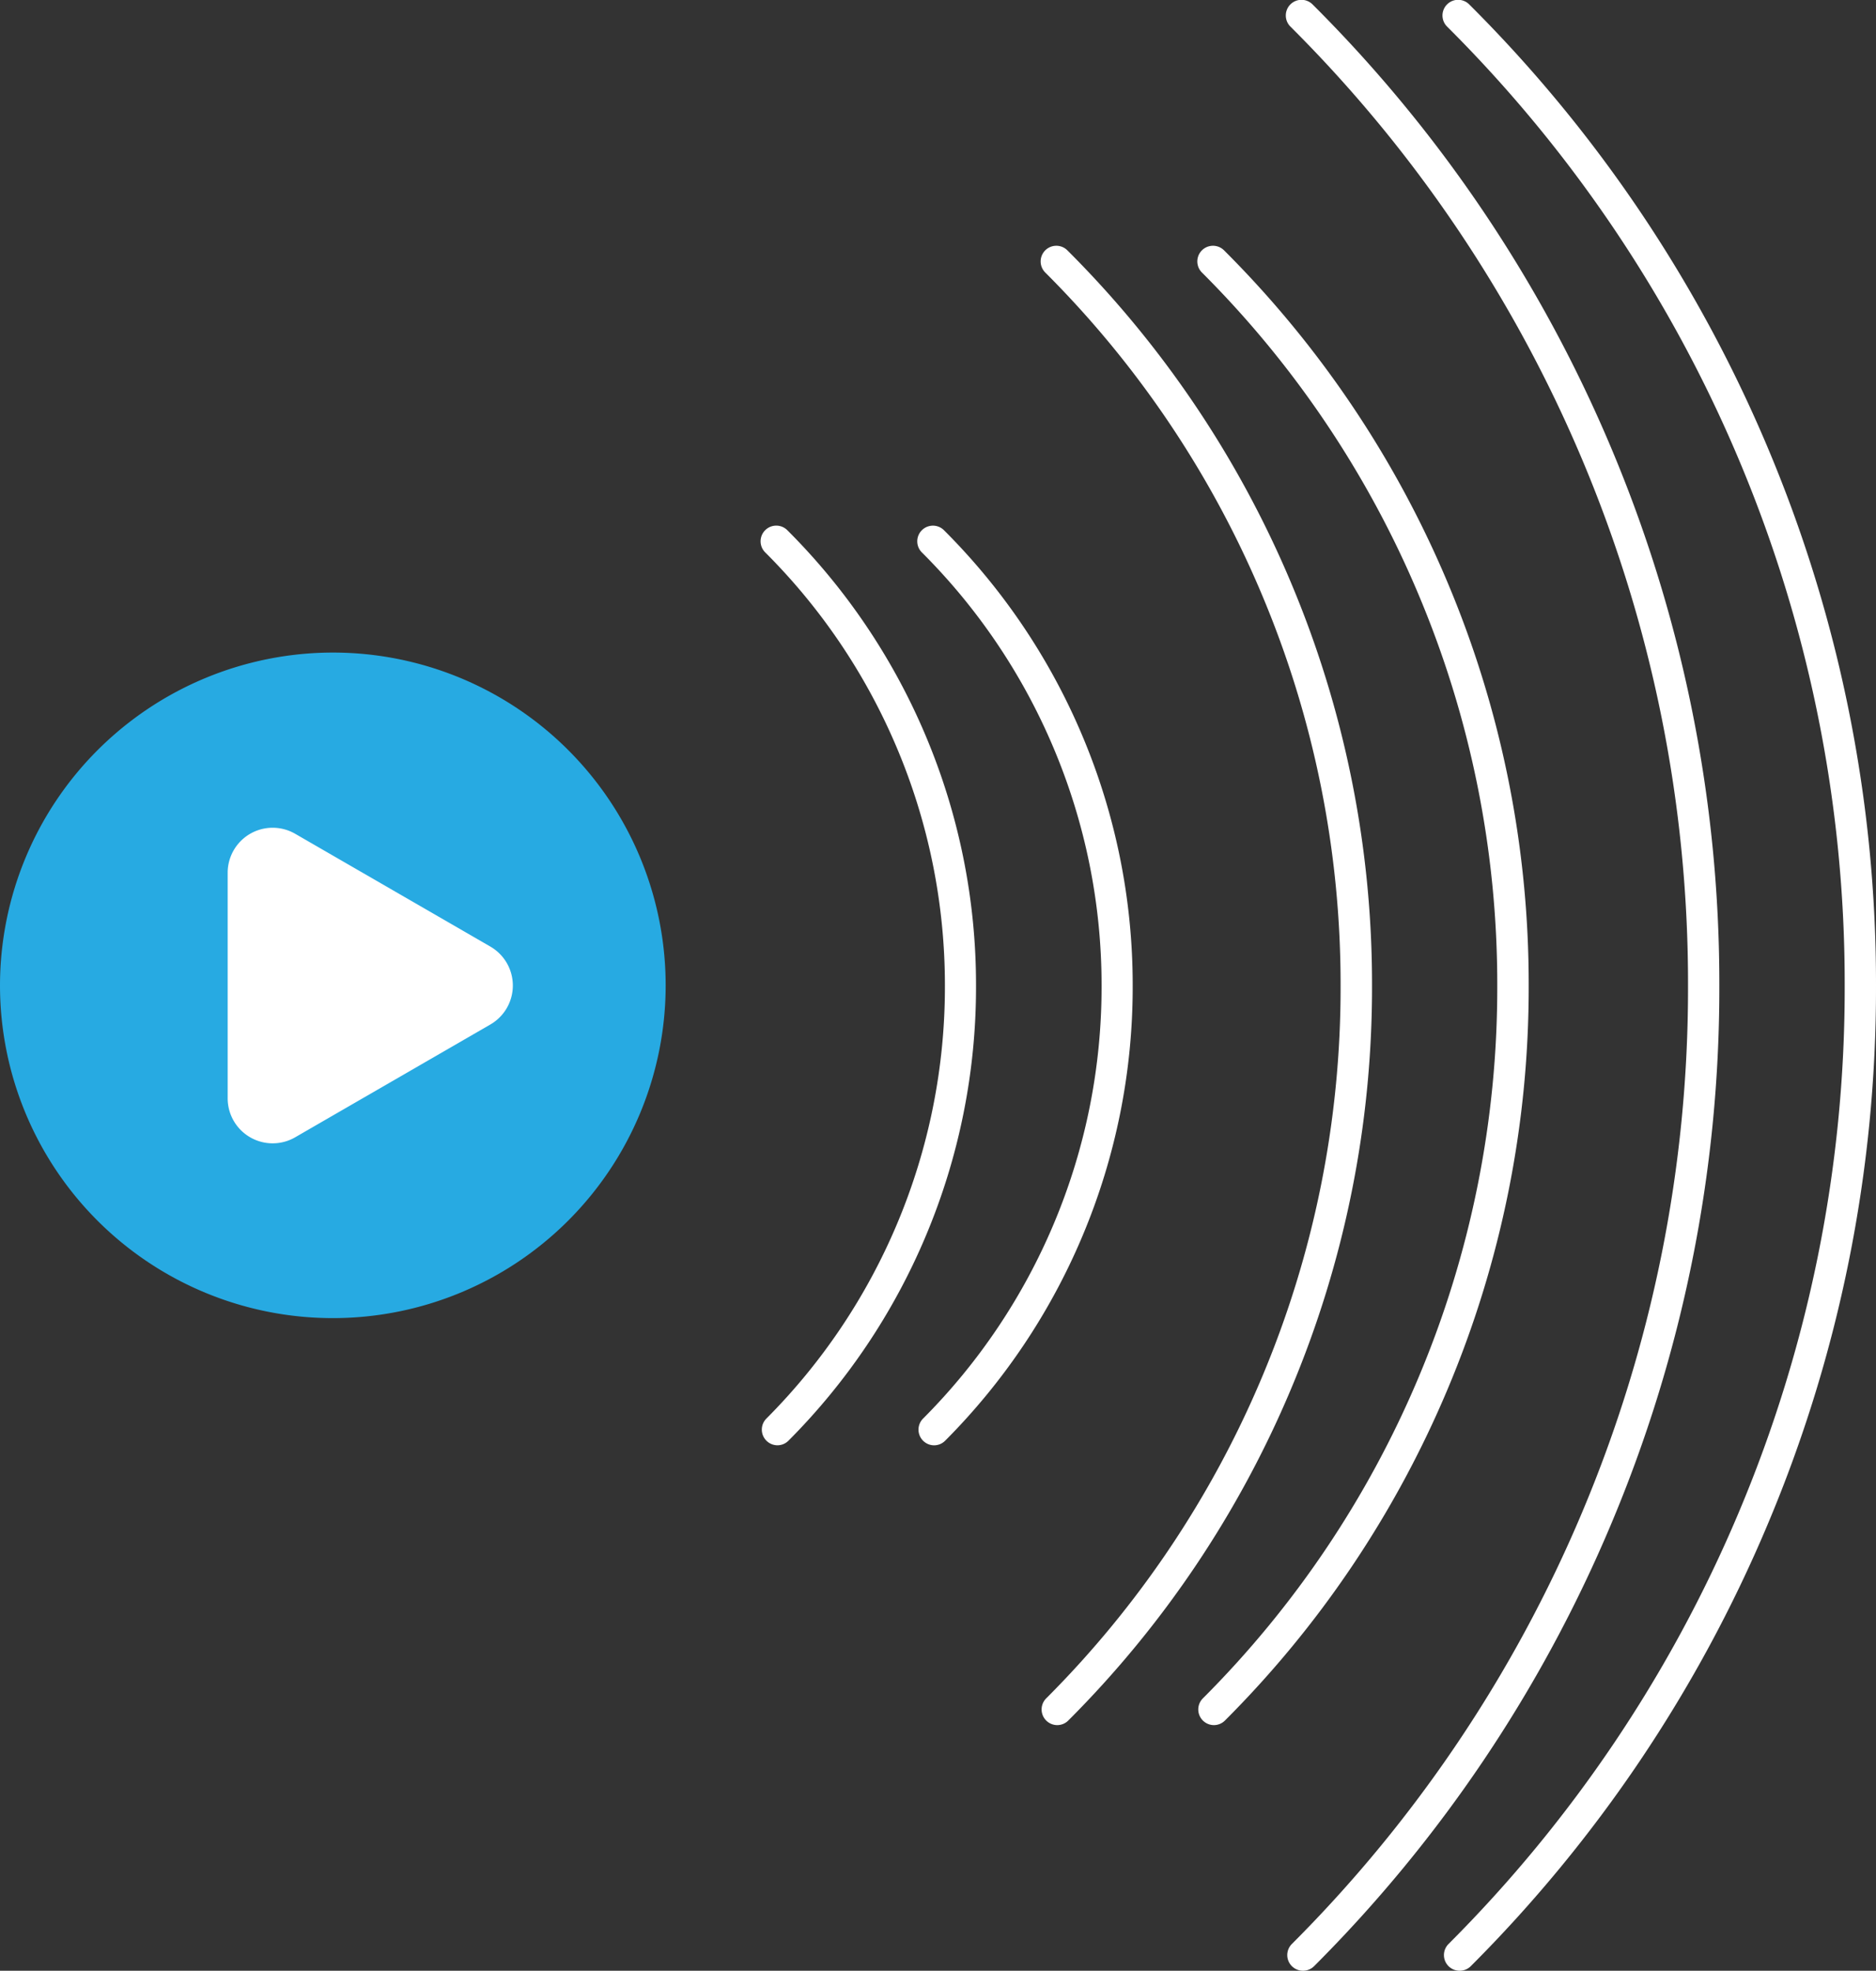
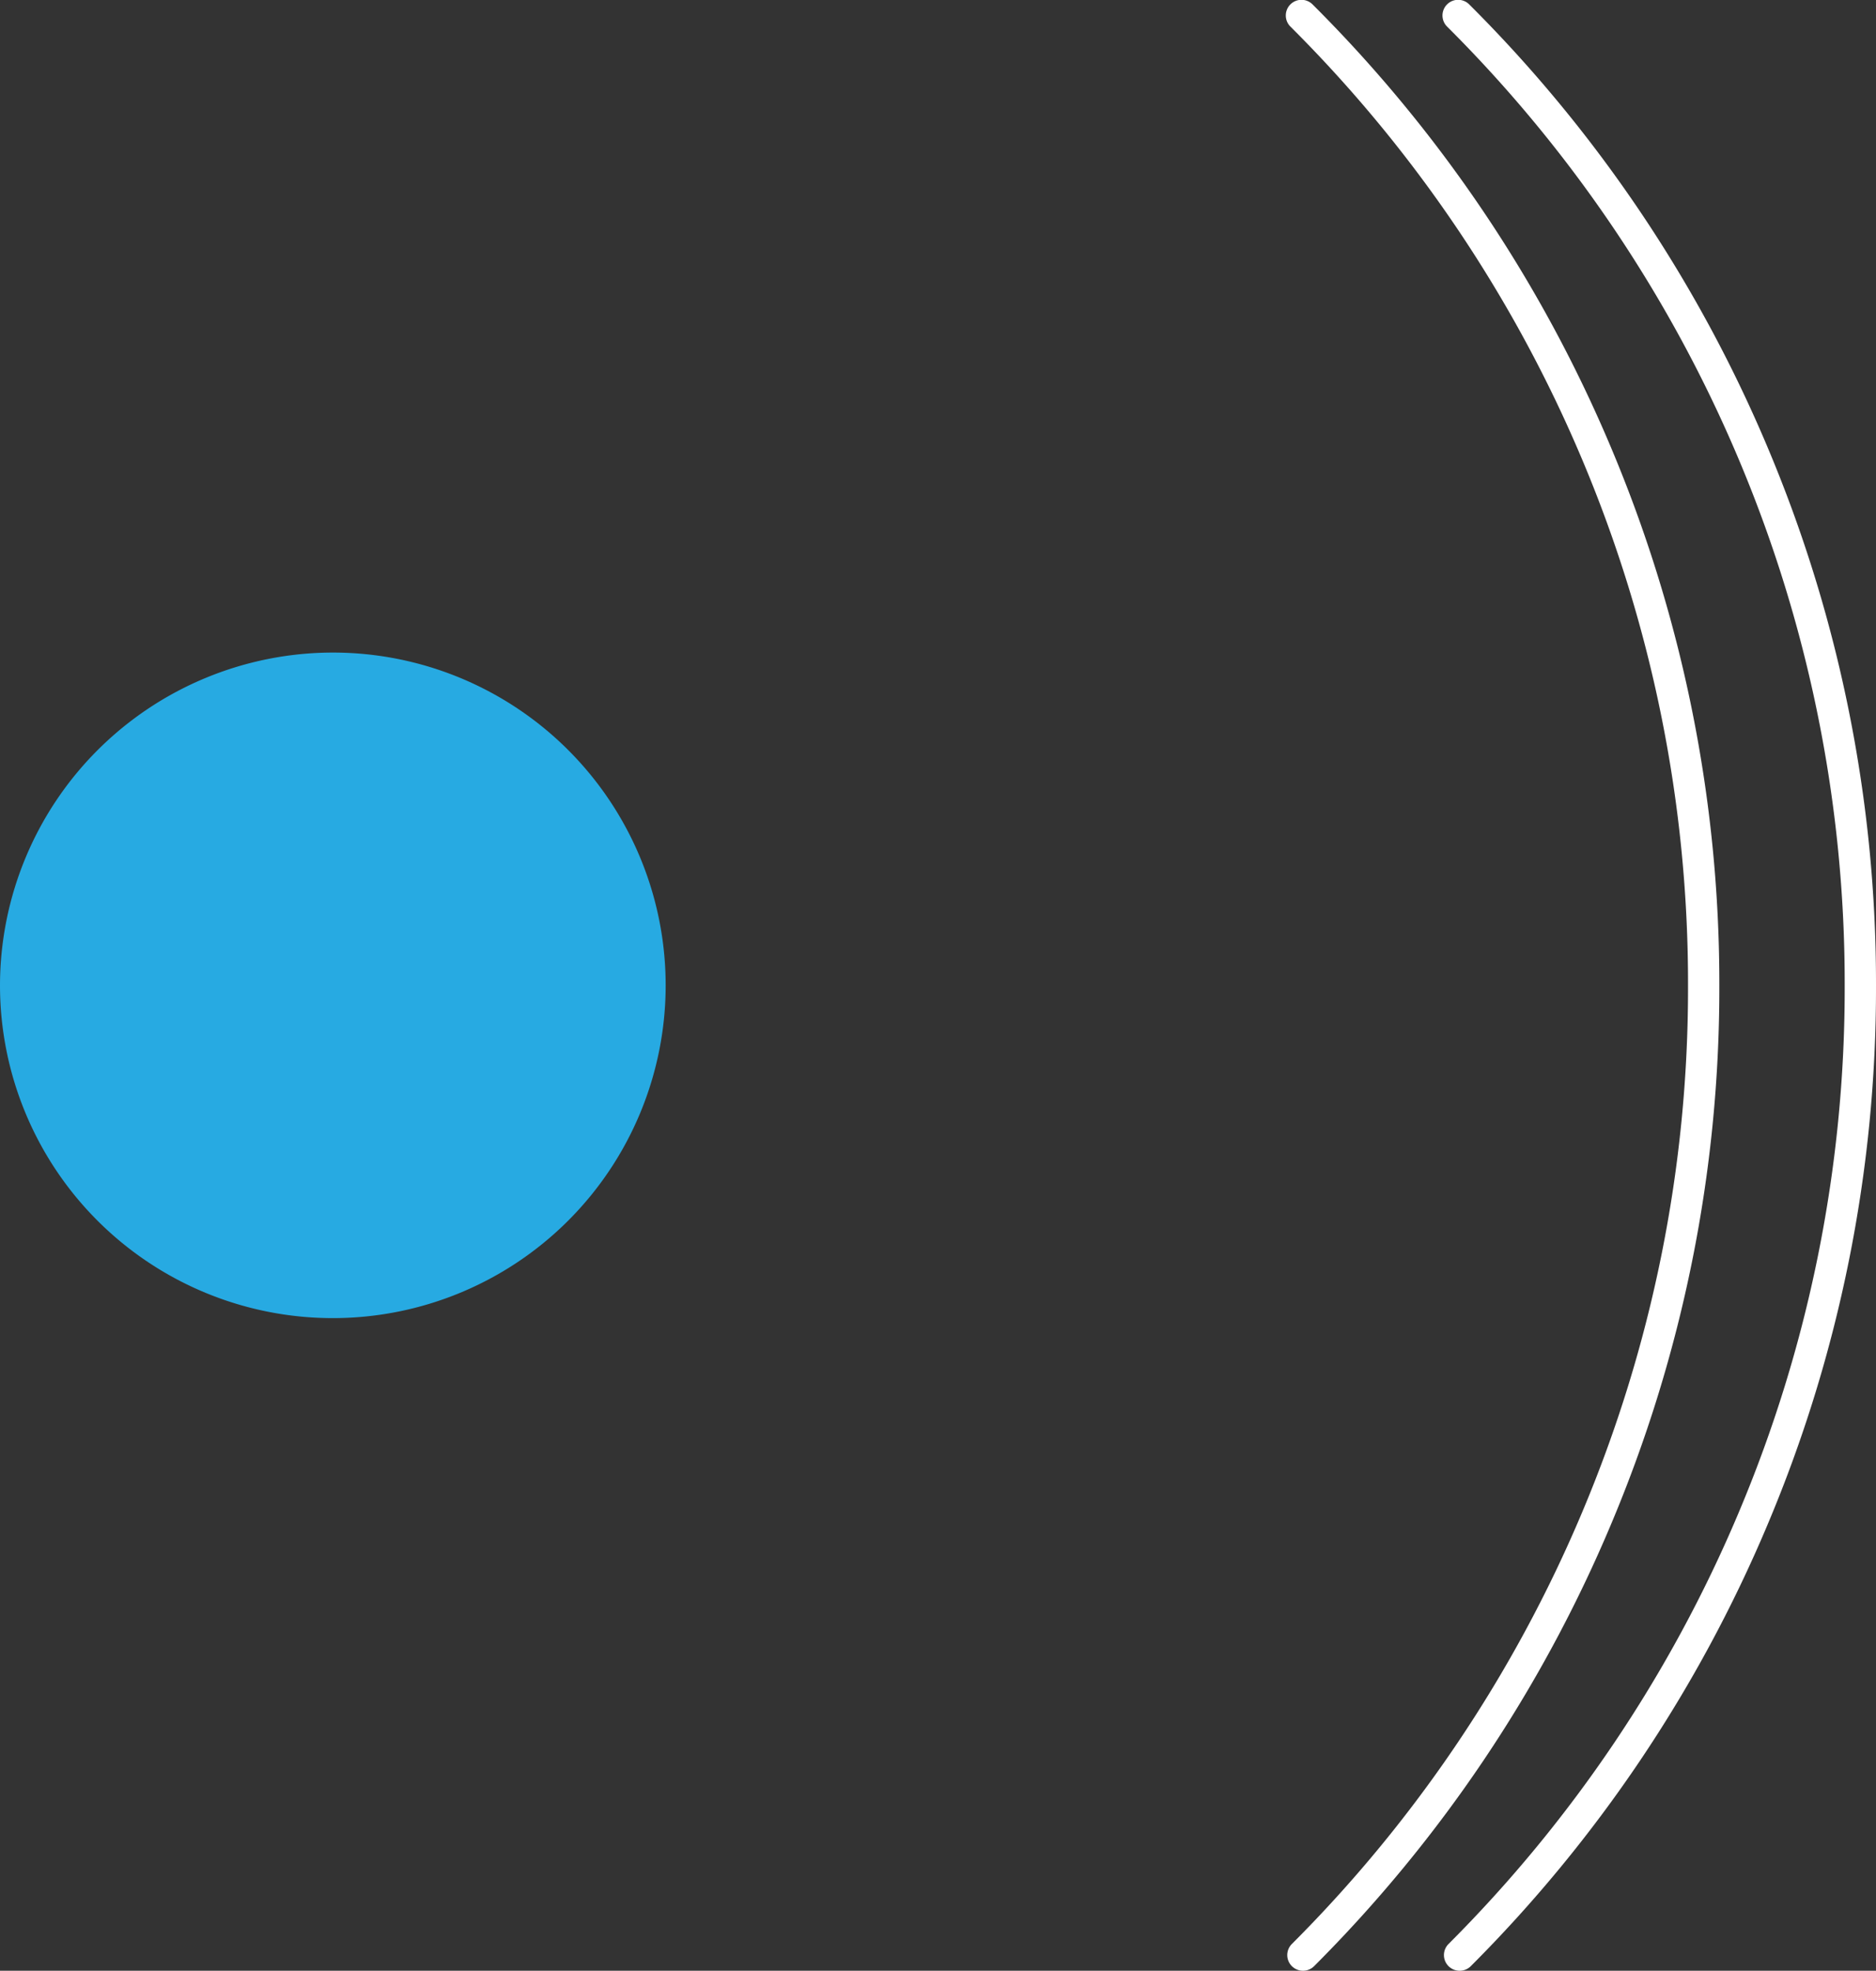
<svg xmlns="http://www.w3.org/2000/svg" width="59.871" height="62.904" viewBox="0 0 59.871 62.904">
  <rect x="0" y="0" width="59.871" height="62.904" fill="#333333" stroke="none" />
  <g id="Group_2185" data-name="Group 2185" transform="translate(-399.564 -1955.093)">
-     <path id="Path_255" data-name="Path 255" d="M12.5,38.282a.5.5,0,0,1-.355-.853,19.521,19.521,0,0,0,4.169-6.212,19.466,19.466,0,0,0,1.528-7.6A19.46,19.46,0,0,0,16.3,16a19.517,19.517,0,0,0-4.2-6.225.5.5,0,0,1,.707-.707,20.513,20.513,0,0,1,4.411,6.542,20.454,20.454,0,0,1,1.617,8.012,20.461,20.461,0,0,1-1.606,7.986,20.517,20.517,0,0,1-4.381,6.529A.5.5,0,0,1,12.5,38.282Z" transform="translate(411.878 1962.943)" fill="#fff" />
-     <path id="Path_256" data-name="Path 256" d="M17.207,51.433a.5.5,0,0,1-.354-.853,32.094,32.094,0,0,0,6.876-10.226,32.015,32.015,0,0,0,2.52-12.513A32.01,32.01,0,0,0,23.717,15.3a32.106,32.106,0,0,0-6.9-10.239.5.5,0,0,1,.707-.707,33.1,33.1,0,0,1,7.118,10.557,33,33,0,0,1,2.61,12.928,33.01,33.01,0,0,1-2.6,12.9,33.09,33.09,0,0,1-7.089,10.543A.5.5,0,0,1,17.207,51.433Z" transform="translate(416.099 1958.724)" fill="#fff" />
    <path id="Path_257" data-name="Path 257" d="M21.342,62.979a.5.5,0,0,1-.354-.853,43.148,43.148,0,0,0,9.252-13.75,43.032,43.032,0,0,0,3.392-16.829,43.027,43.027,0,0,0-3.4-16.855A43.16,43.16,0,0,0,20.948.929a.5.5,0,1,1,.707-.707A44.155,44.155,0,0,1,31.149,14.3a44.022,44.022,0,0,1,3.482,17.244,44.027,44.027,0,0,1-3.47,17.218A44.144,44.144,0,0,1,21.7,62.832.5.5,0,0,1,21.342,62.979Z" transform="translate(419.804 1955.018)" fill="#fff" />
    <circle id="Ellipse_58198" data-name="Ellipse 58198" cx="9.122" cy="9.122" r="9.122" transform="translate(401.064 1977.422)" fill="#27aae2" />
    <path id="Ellipse_58198_-_Outline" data-name="Ellipse 58198 - Outline" d="M9.122-1.5A10.622,10.622,0,1,1-1.5,9.122,10.634,10.634,0,0,1,9.122-1.5Zm0,18.245A7.622,7.622,0,1,0,1.5,9.122,7.631,7.631,0,0,0,9.122,16.745Z" transform="translate(401.064 1977.422)" fill="#27aae2" />
-     <path id="Path_258" data-name="Path 258" d="M3.664,20.11V16.515a1.436,1.436,0,0,1,2.155-1.243l3.114,1.8,3.114,1.8a1.436,1.436,0,0,1,0,2.487l-3.114,1.8-3.114,1.8A1.436,1.436,0,0,1,3.664,23.7Z" transform="translate(403.166 1966.435)" fill="#fff" />
    <g id="Group_219" data-name="Group 219">
-       <path id="Path_279" data-name="Path 279" d="M12.5,38.282a.5.5,0,0,1-.355-.853,19.521,19.521,0,0,0,4.169-6.212,19.466,19.466,0,0,0,1.528-7.6A19.46,19.46,0,0,0,16.3,16a19.517,19.517,0,0,0-4.2-6.225.5.5,0,0,1,.707-.707,20.513,20.513,0,0,1,4.411,6.542,20.454,20.454,0,0,1,1.617,8.012,20.461,20.461,0,0,1-1.606,7.986,20.517,20.517,0,0,1-4.381,6.529A.5.5,0,0,1,12.5,38.282Z" transform="translate(416.878 1962.944)" fill="#fff" />
-       <path id="Path_280" data-name="Path 280" d="M17.207,51.433a.5.5,0,0,1-.354-.853,32.094,32.094,0,0,0,6.876-10.226,32.015,32.015,0,0,0,2.52-12.513A32.01,32.01,0,0,0,23.717,15.3a32.106,32.106,0,0,0-6.9-10.239.5.5,0,0,1,.707-.707,33.1,33.1,0,0,1,7.118,10.557,33,33,0,0,1,2.61,12.928,33.01,33.01,0,0,1-2.6,12.9,33.09,33.09,0,0,1-7.089,10.543A.5.5,0,0,1,17.207,51.433Z" transform="translate(421.099 1958.724)" fill="#fff" />
      <path id="Path_281" data-name="Path 281" d="M21.342,62.979a.5.5,0,0,1-.354-.853,43.148,43.148,0,0,0,9.252-13.75,43.032,43.032,0,0,0,3.392-16.829,43.027,43.027,0,0,0-3.4-16.855A43.16,43.16,0,0,0,20.948.929a.5.5,0,1,1,.707-.707A44.155,44.155,0,0,1,31.149,14.3a44.022,44.022,0,0,1,3.482,17.244,44.027,44.027,0,0,1-3.47,17.218A44.144,44.144,0,0,1,21.7,62.832.5.5,0,0,1,21.342,62.979Z" transform="translate(424.804 1955.018)" fill="#fff" />
    </g>
  </g>
</svg>